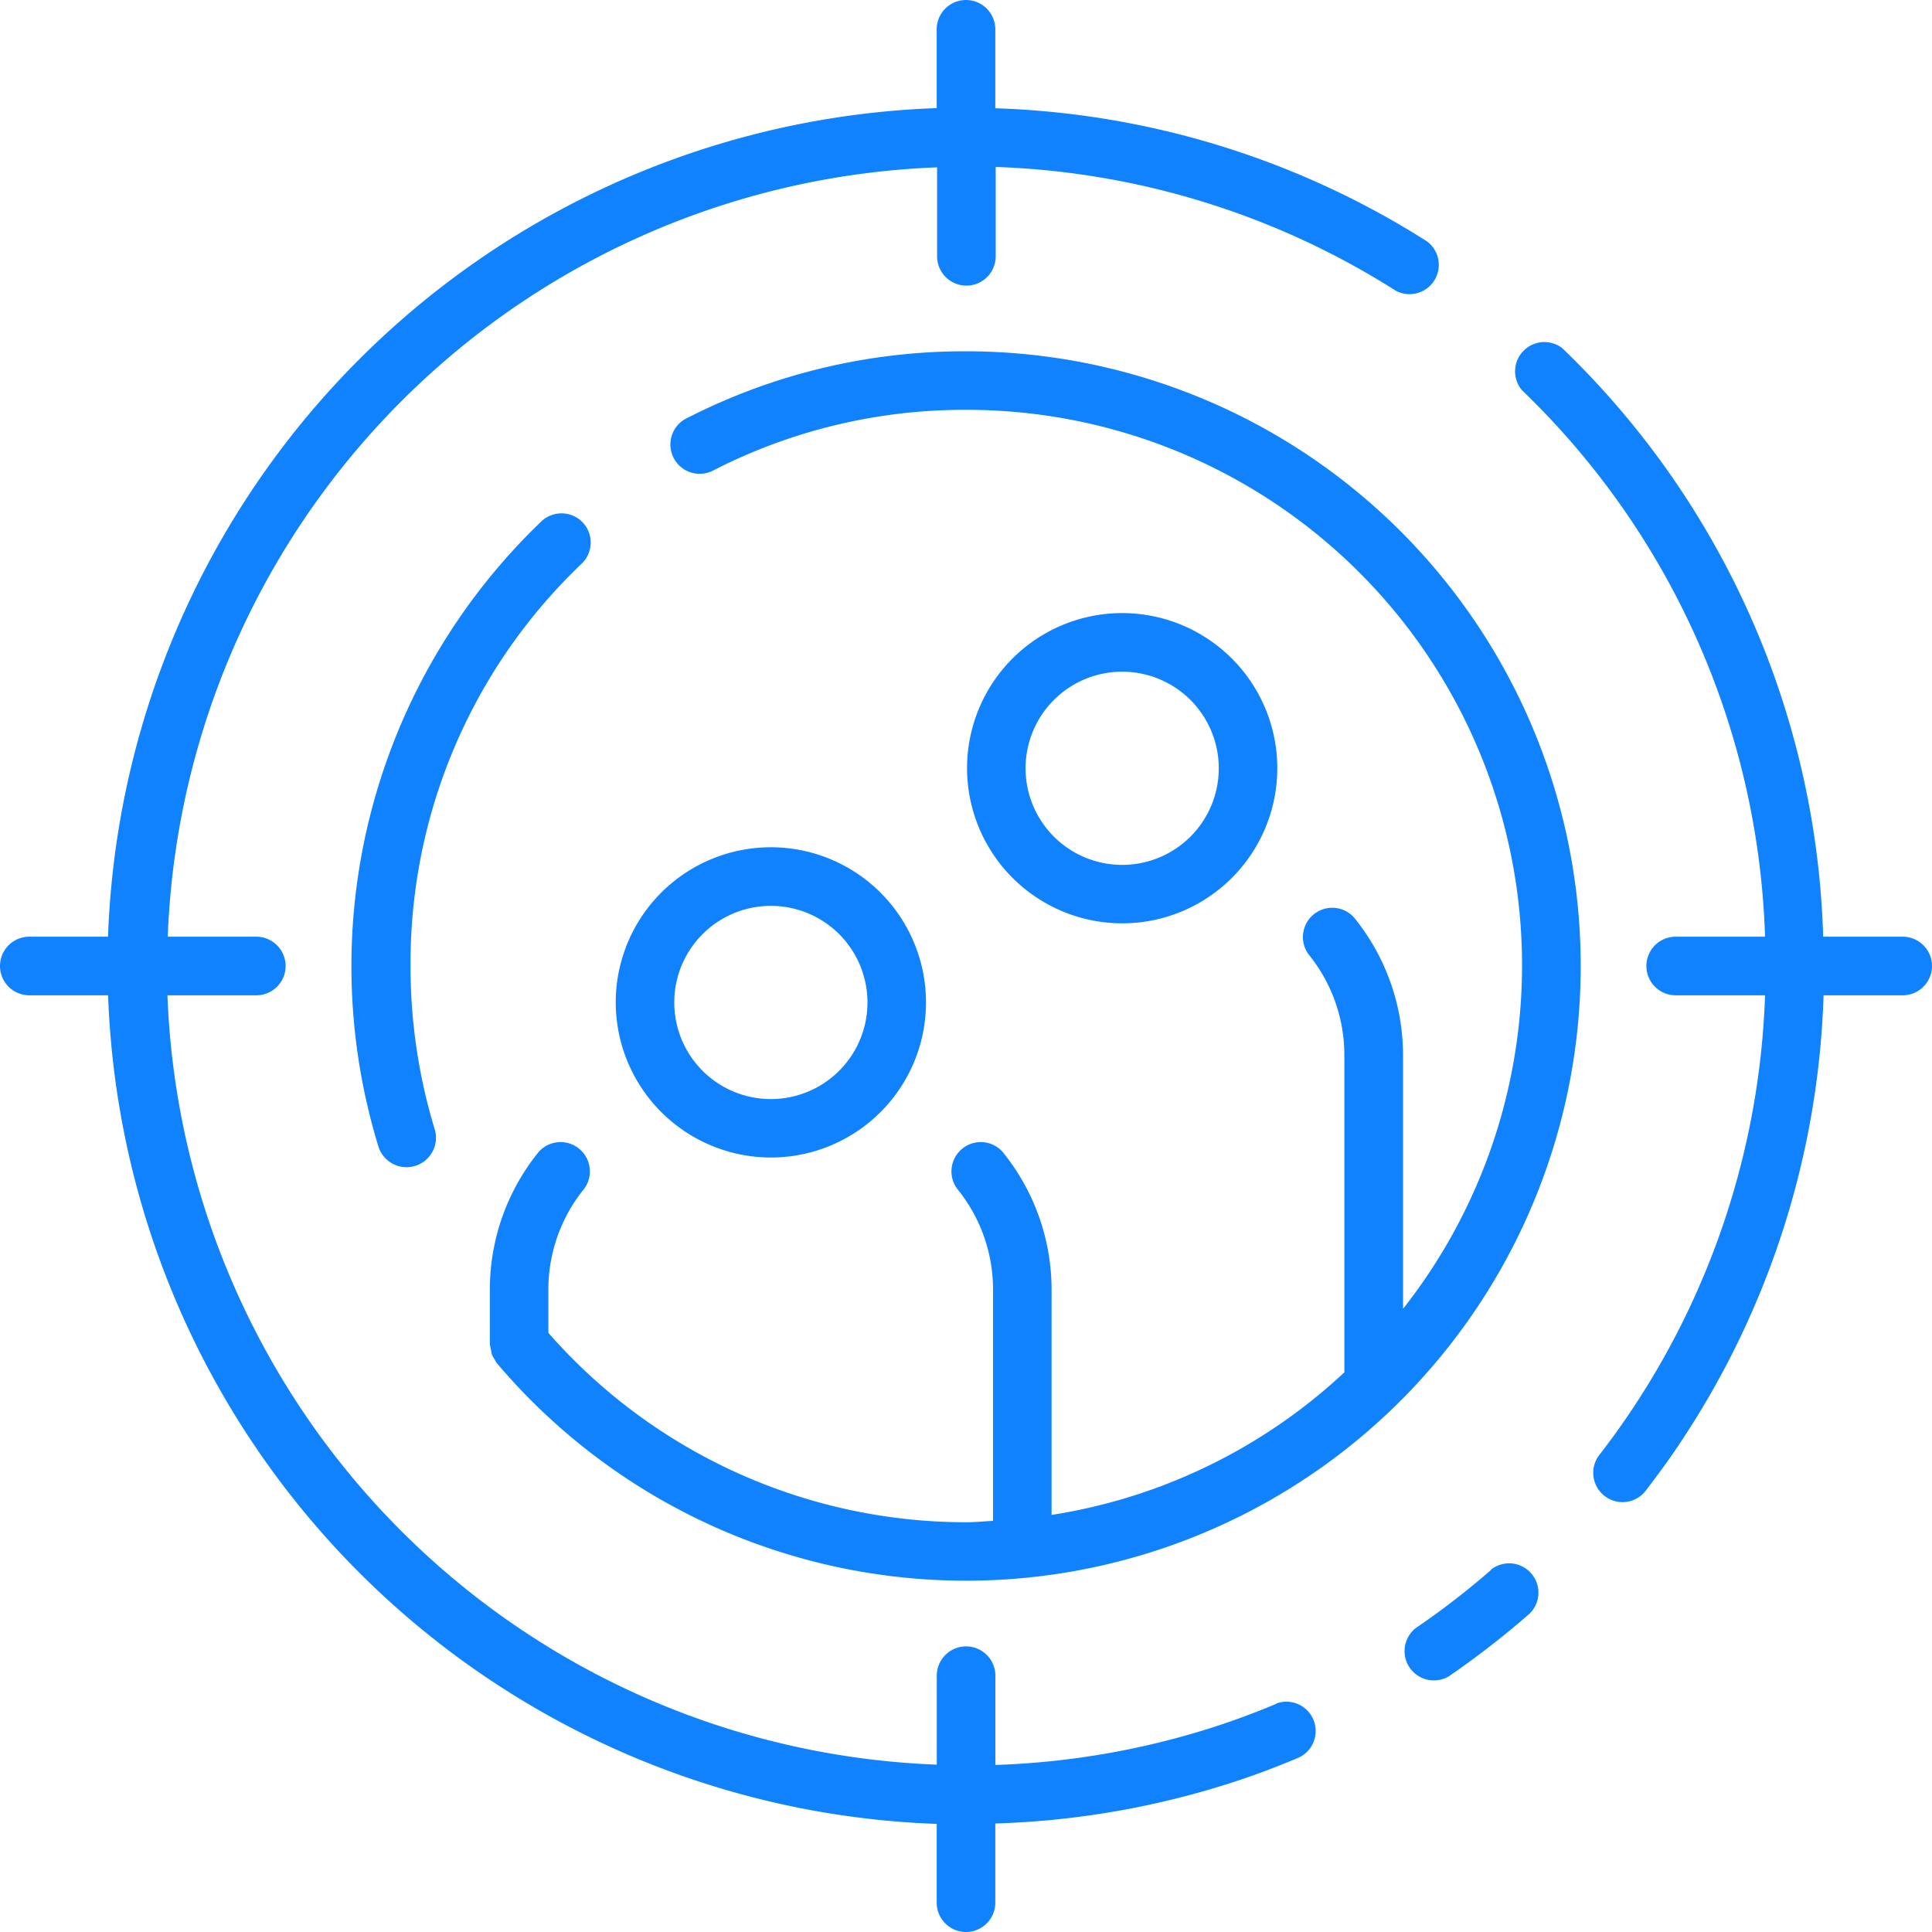
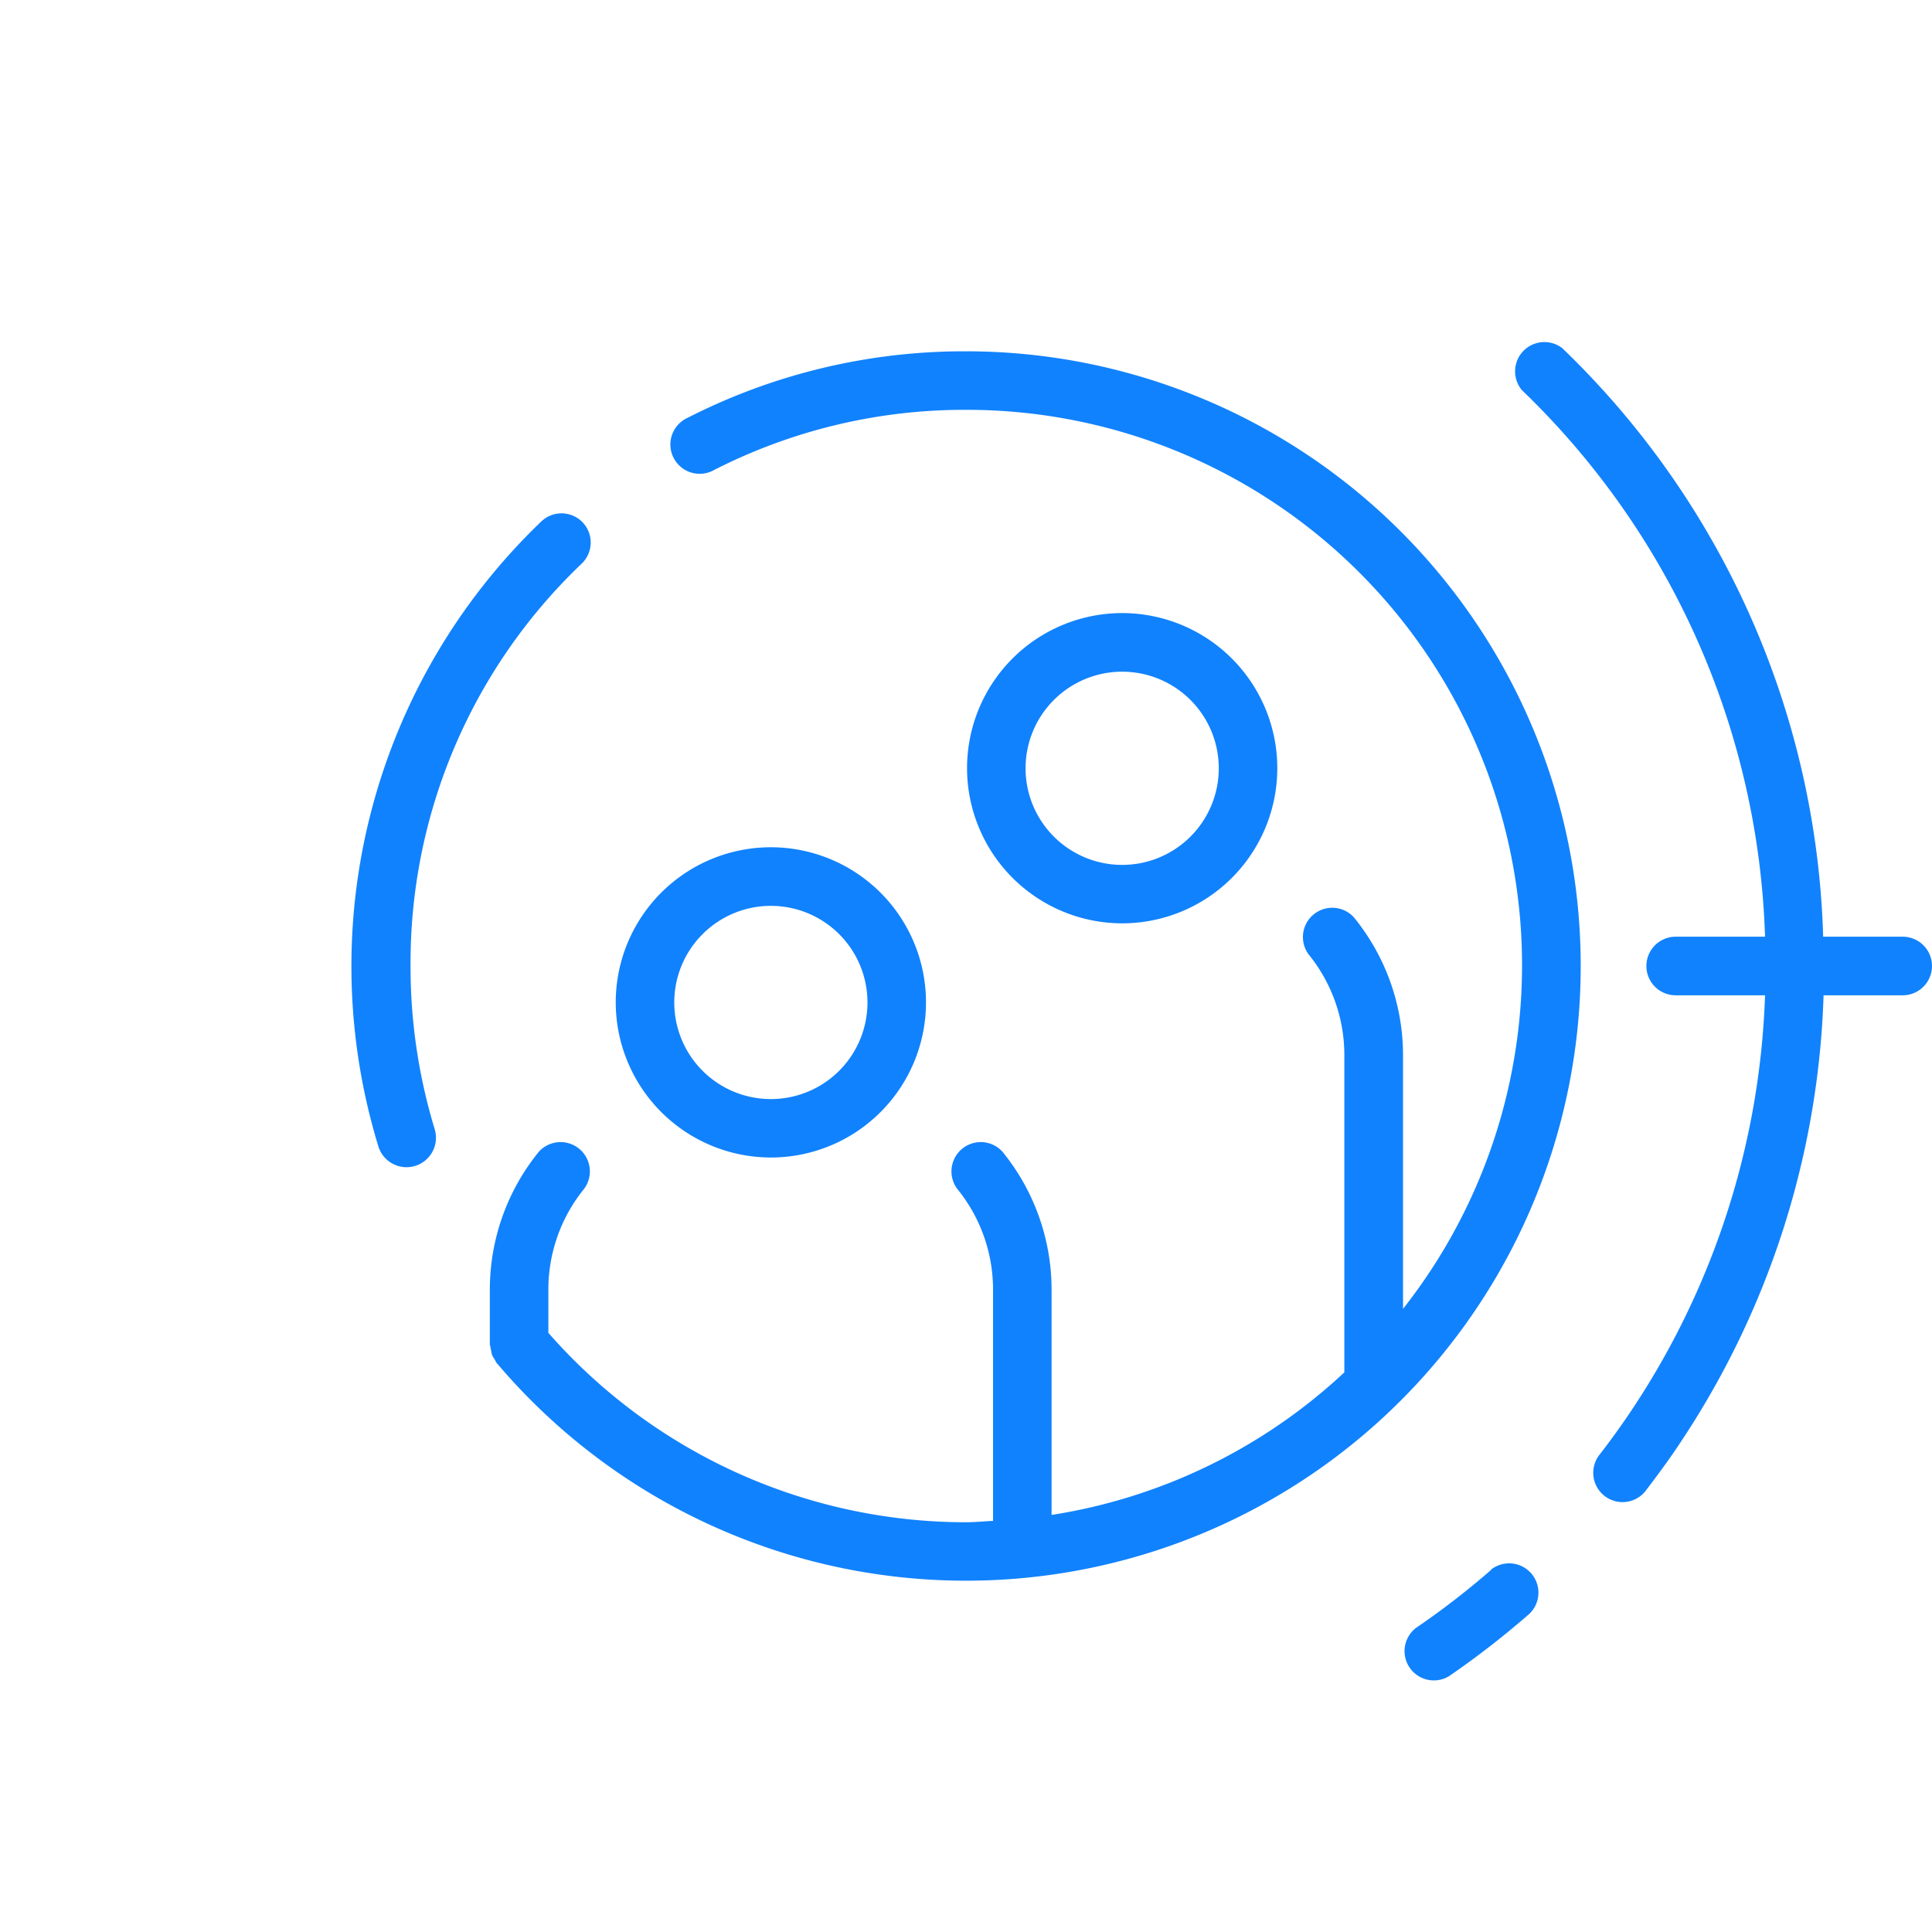
<svg xmlns="http://www.w3.org/2000/svg" viewBox="0 0 240 240">
  <defs>
    <style>.cls-1{fill:#1182fd;}</style>
  </defs>
  <title>users</title>
  <g id="Warstwa_2" data-name="Warstwa 2">
    <g id="diagram">
      <path class="cls-1" d="M185.25,195a99.2,99.2,0,0,1-9.36,7.23,3.64,3.64,0,0,0,4.1,6,108.53,108.53,0,0,0,10-7.76,3.64,3.64,0,0,0-4.78-5.48Z" />
-       <path class="cls-1" d="M158.57,211.64q-3.22,1.36-6.55,2.49h0a99.31,99.31,0,0,1-28.37,5.12V208.16a3.64,3.64,0,0,0-7.28,0v11.05a99.37,99.37,0,0,1-95.57-95.57H31.84a3.64,3.64,0,0,0,0-7.28h-11a99.37,99.37,0,0,1,95.57-95.57V31.84a3.64,3.64,0,0,0,7.28,0V20.74a98.93,98.93,0,0,1,49.74,15.4A3.64,3.64,0,0,0,177.29,30a106.2,106.2,0,0,0-53.65-16.55V3.64a3.64,3.64,0,0,0-7.28,0v9.79A106.77,106.77,0,0,0,13.42,116.36H3.64a3.64,3.64,0,1,0,0,7.28h9.79A106.77,106.77,0,0,0,116.36,226.57v9.79a3.64,3.64,0,0,0,7.28,0v-9.84A106.2,106.2,0,0,0,154.36,221h0q3.57-1.22,7-2.68a3.64,3.64,0,0,0-2.83-6.7Z" />
      <path class="cls-1" d="M72.39,64.9a3.64,3.64,0,0,0-5.15-.12A76.49,76.49,0,0,0,47,142.4a3.64,3.64,0,1,0,7-2.13,69.19,69.19,0,0,1-3-20.27A68.48,68.48,0,0,1,72.28,70,3.64,3.64,0,0,0,72.39,64.9Z" />
      <path class="cls-1" d="M120,43.64a75.58,75.58,0,0,0-34.58,8.26,3.64,3.64,0,1,0,3.3,6.48A68.37,68.37,0,0,1,120,50.91a69,69,0,0,1,54.29,111.68V131.08a27.12,27.12,0,0,0-6.1-17.12,3.64,3.64,0,0,0-5.63,4.6A19.81,19.81,0,0,1,167,131.08v39.4a68.82,68.82,0,0,1-36.37,17.71v-28a27.14,27.14,0,0,0-6.1-17.12,3.64,3.64,0,0,0-5.63,4.6,19.82,19.82,0,0,1,4.46,12.51v28.75c-1.13.05-2.24.17-3.38.17a69,69,0,0,1-51.86-23.53v-5.39a19.83,19.83,0,0,1,4.45-12.51,3.64,3.64,0,0,0-5.63-4.6,27.12,27.12,0,0,0-6.09,17.12V167a126.08,126.08,0,0,1,.25,1.25,3.19,3.19,0,0,0,.35.62,3,3,0,0,0,.26.47c.06.08.14.14.2.22h0A76.36,76.36,0,1,0,120,43.64Z" />
      <path class="cls-1" d="M236.36,116.36h-9.88a105.63,105.63,0,0,0-32.42-73.12,3.64,3.64,0,0,0-5,5.23,98.45,98.45,0,0,1,30.2,67.89H208.16a3.64,3.64,0,1,0,0,7.28h11.1a98.83,98.83,0,0,1-16.42,51.3q-1.94,2.92-4.08,5.69a3.64,3.64,0,1,0,5.77,4.43c1.52-2,3-4,4.37-6.1a106.08,106.08,0,0,0,17.63-55.32h9.83a3.64,3.64,0,0,0,0-7.28Z" />
      <path class="cls-1" d="M139.4,114.7a19.27,19.27,0,1,0-19.27-19.27A19.29,19.29,0,0,0,139.4,114.7Zm0-31.26a12,12,0,1,1-12,12A12,12,0,0,1,139.4,83.44Z" />
      <path class="cls-1" d="M95.76,143.79a19.27,19.27,0,1,0-19.27-19.26A19.29,19.29,0,0,0,95.76,143.79Zm0-31.26a12,12,0,1,1-12,12A12,12,0,0,1,95.76,112.53Z" />
    </g>
  </g>
</svg>